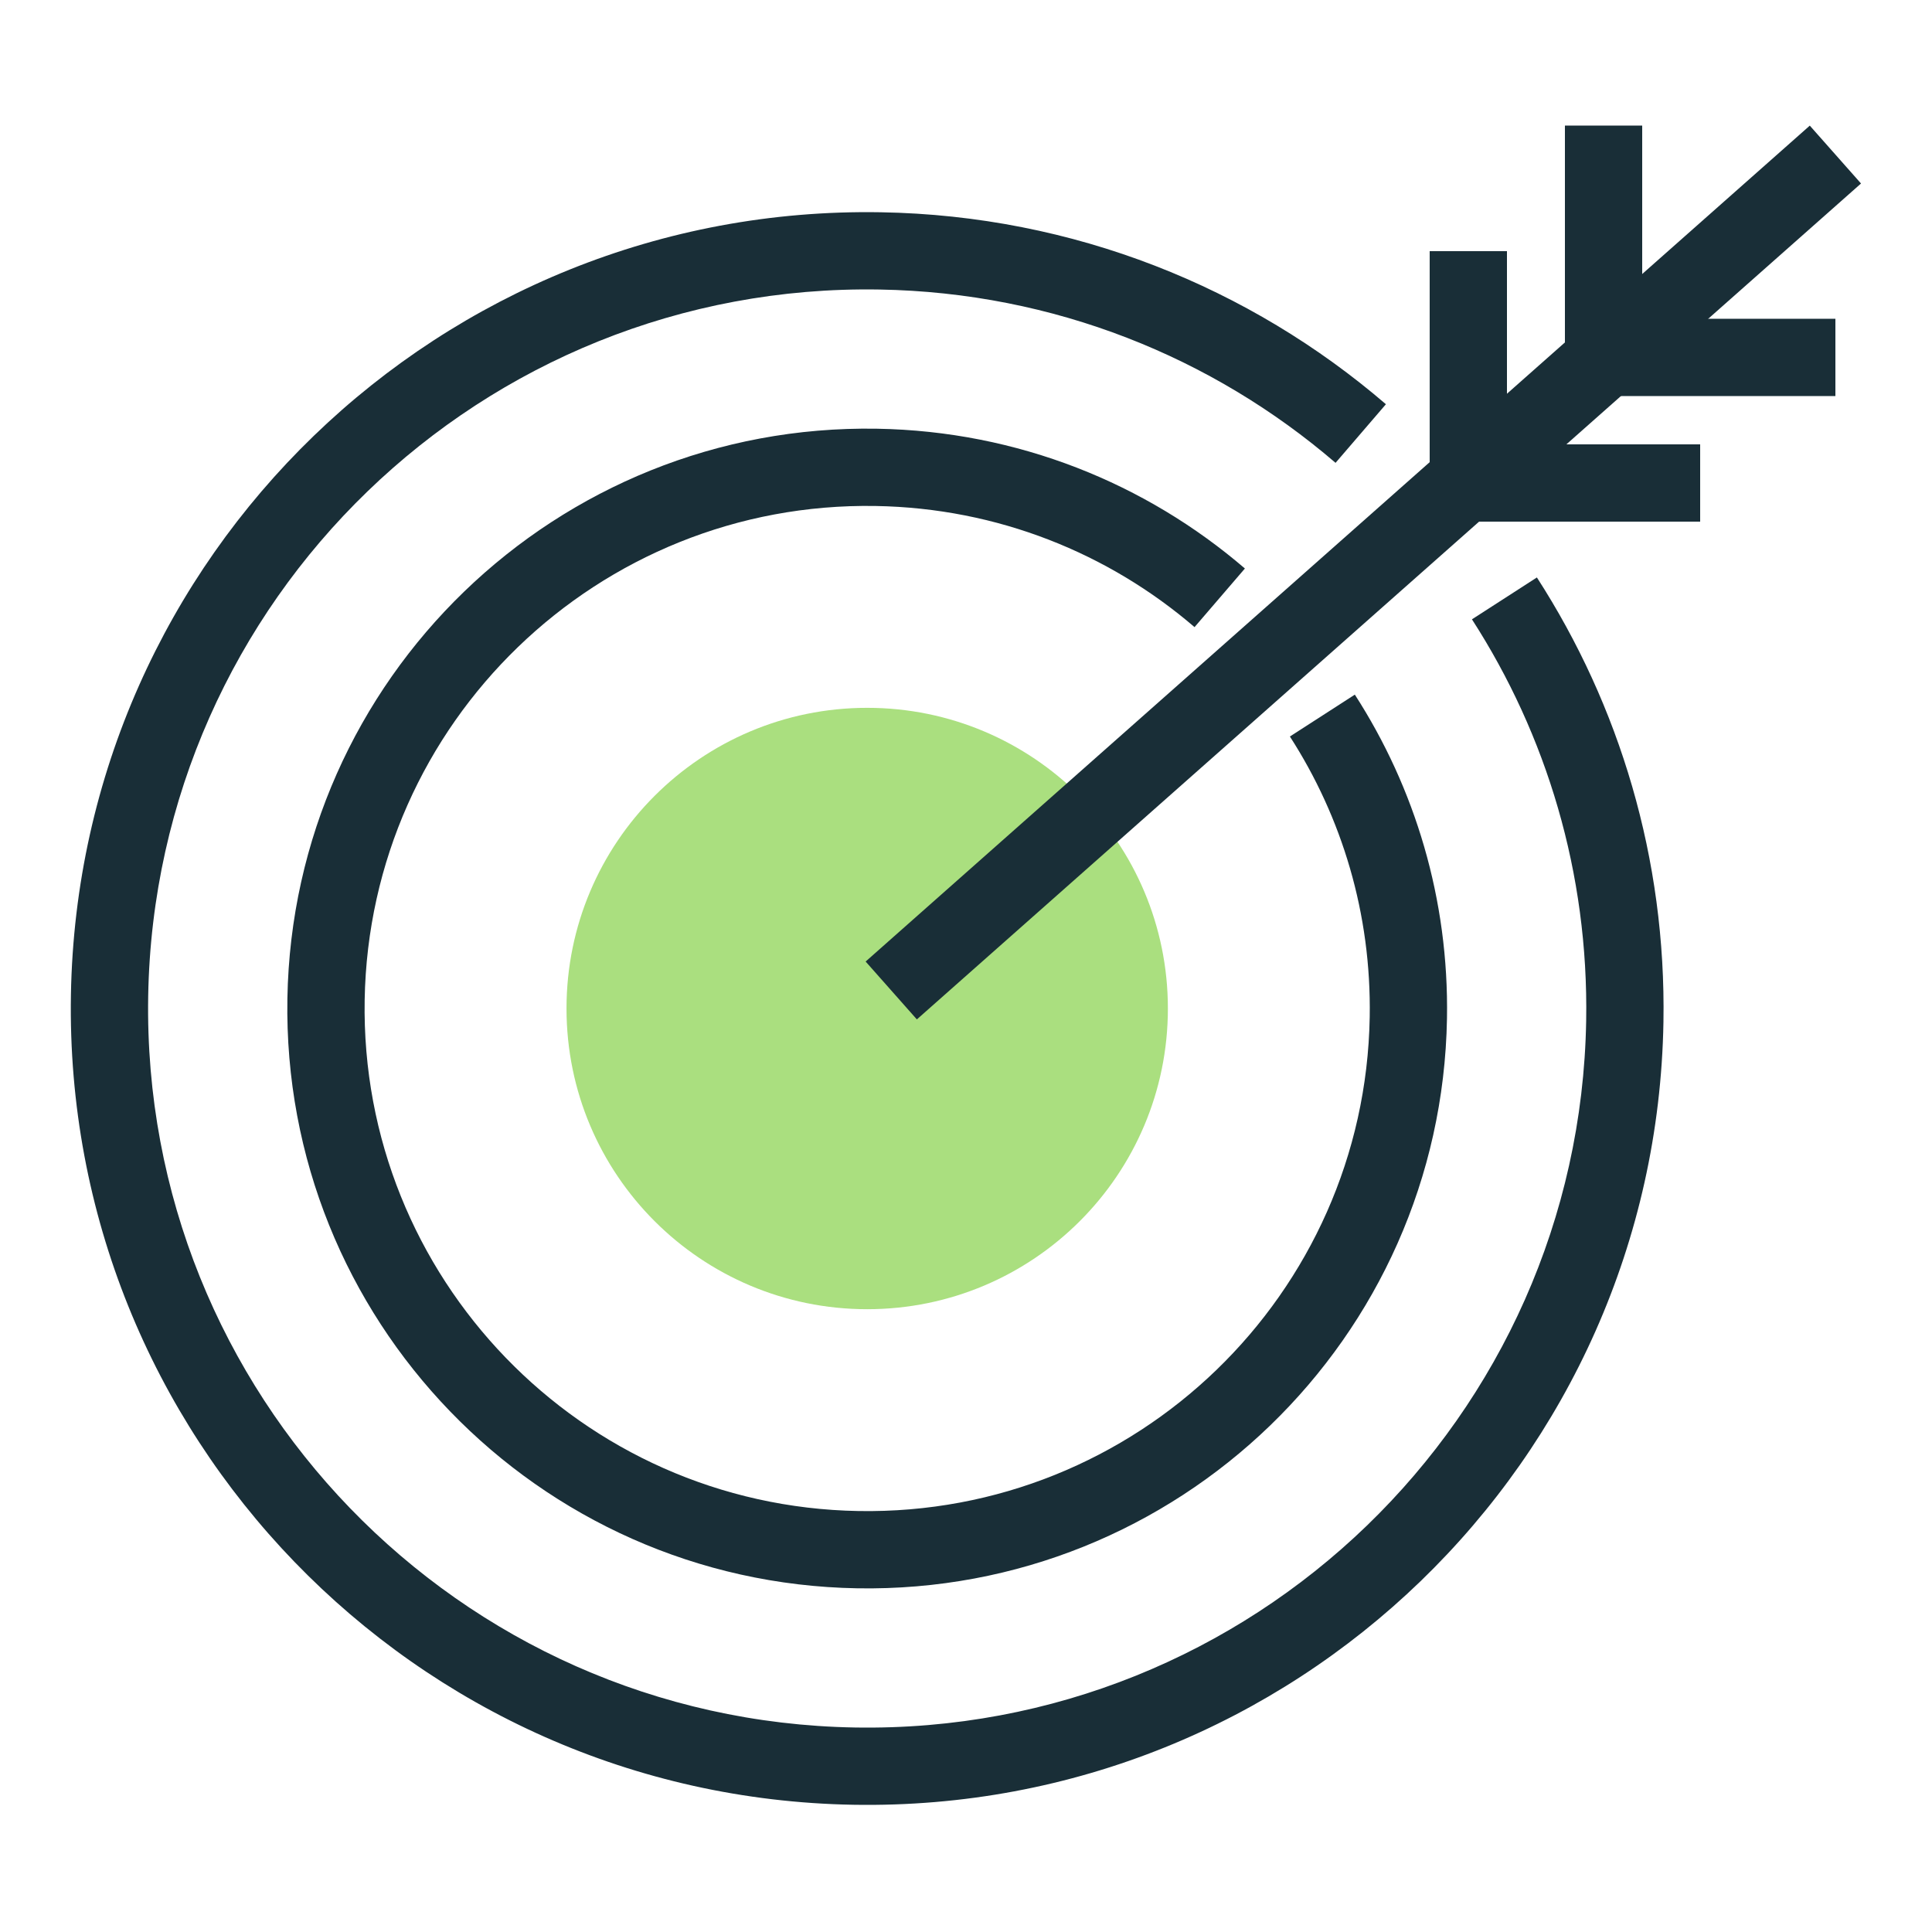
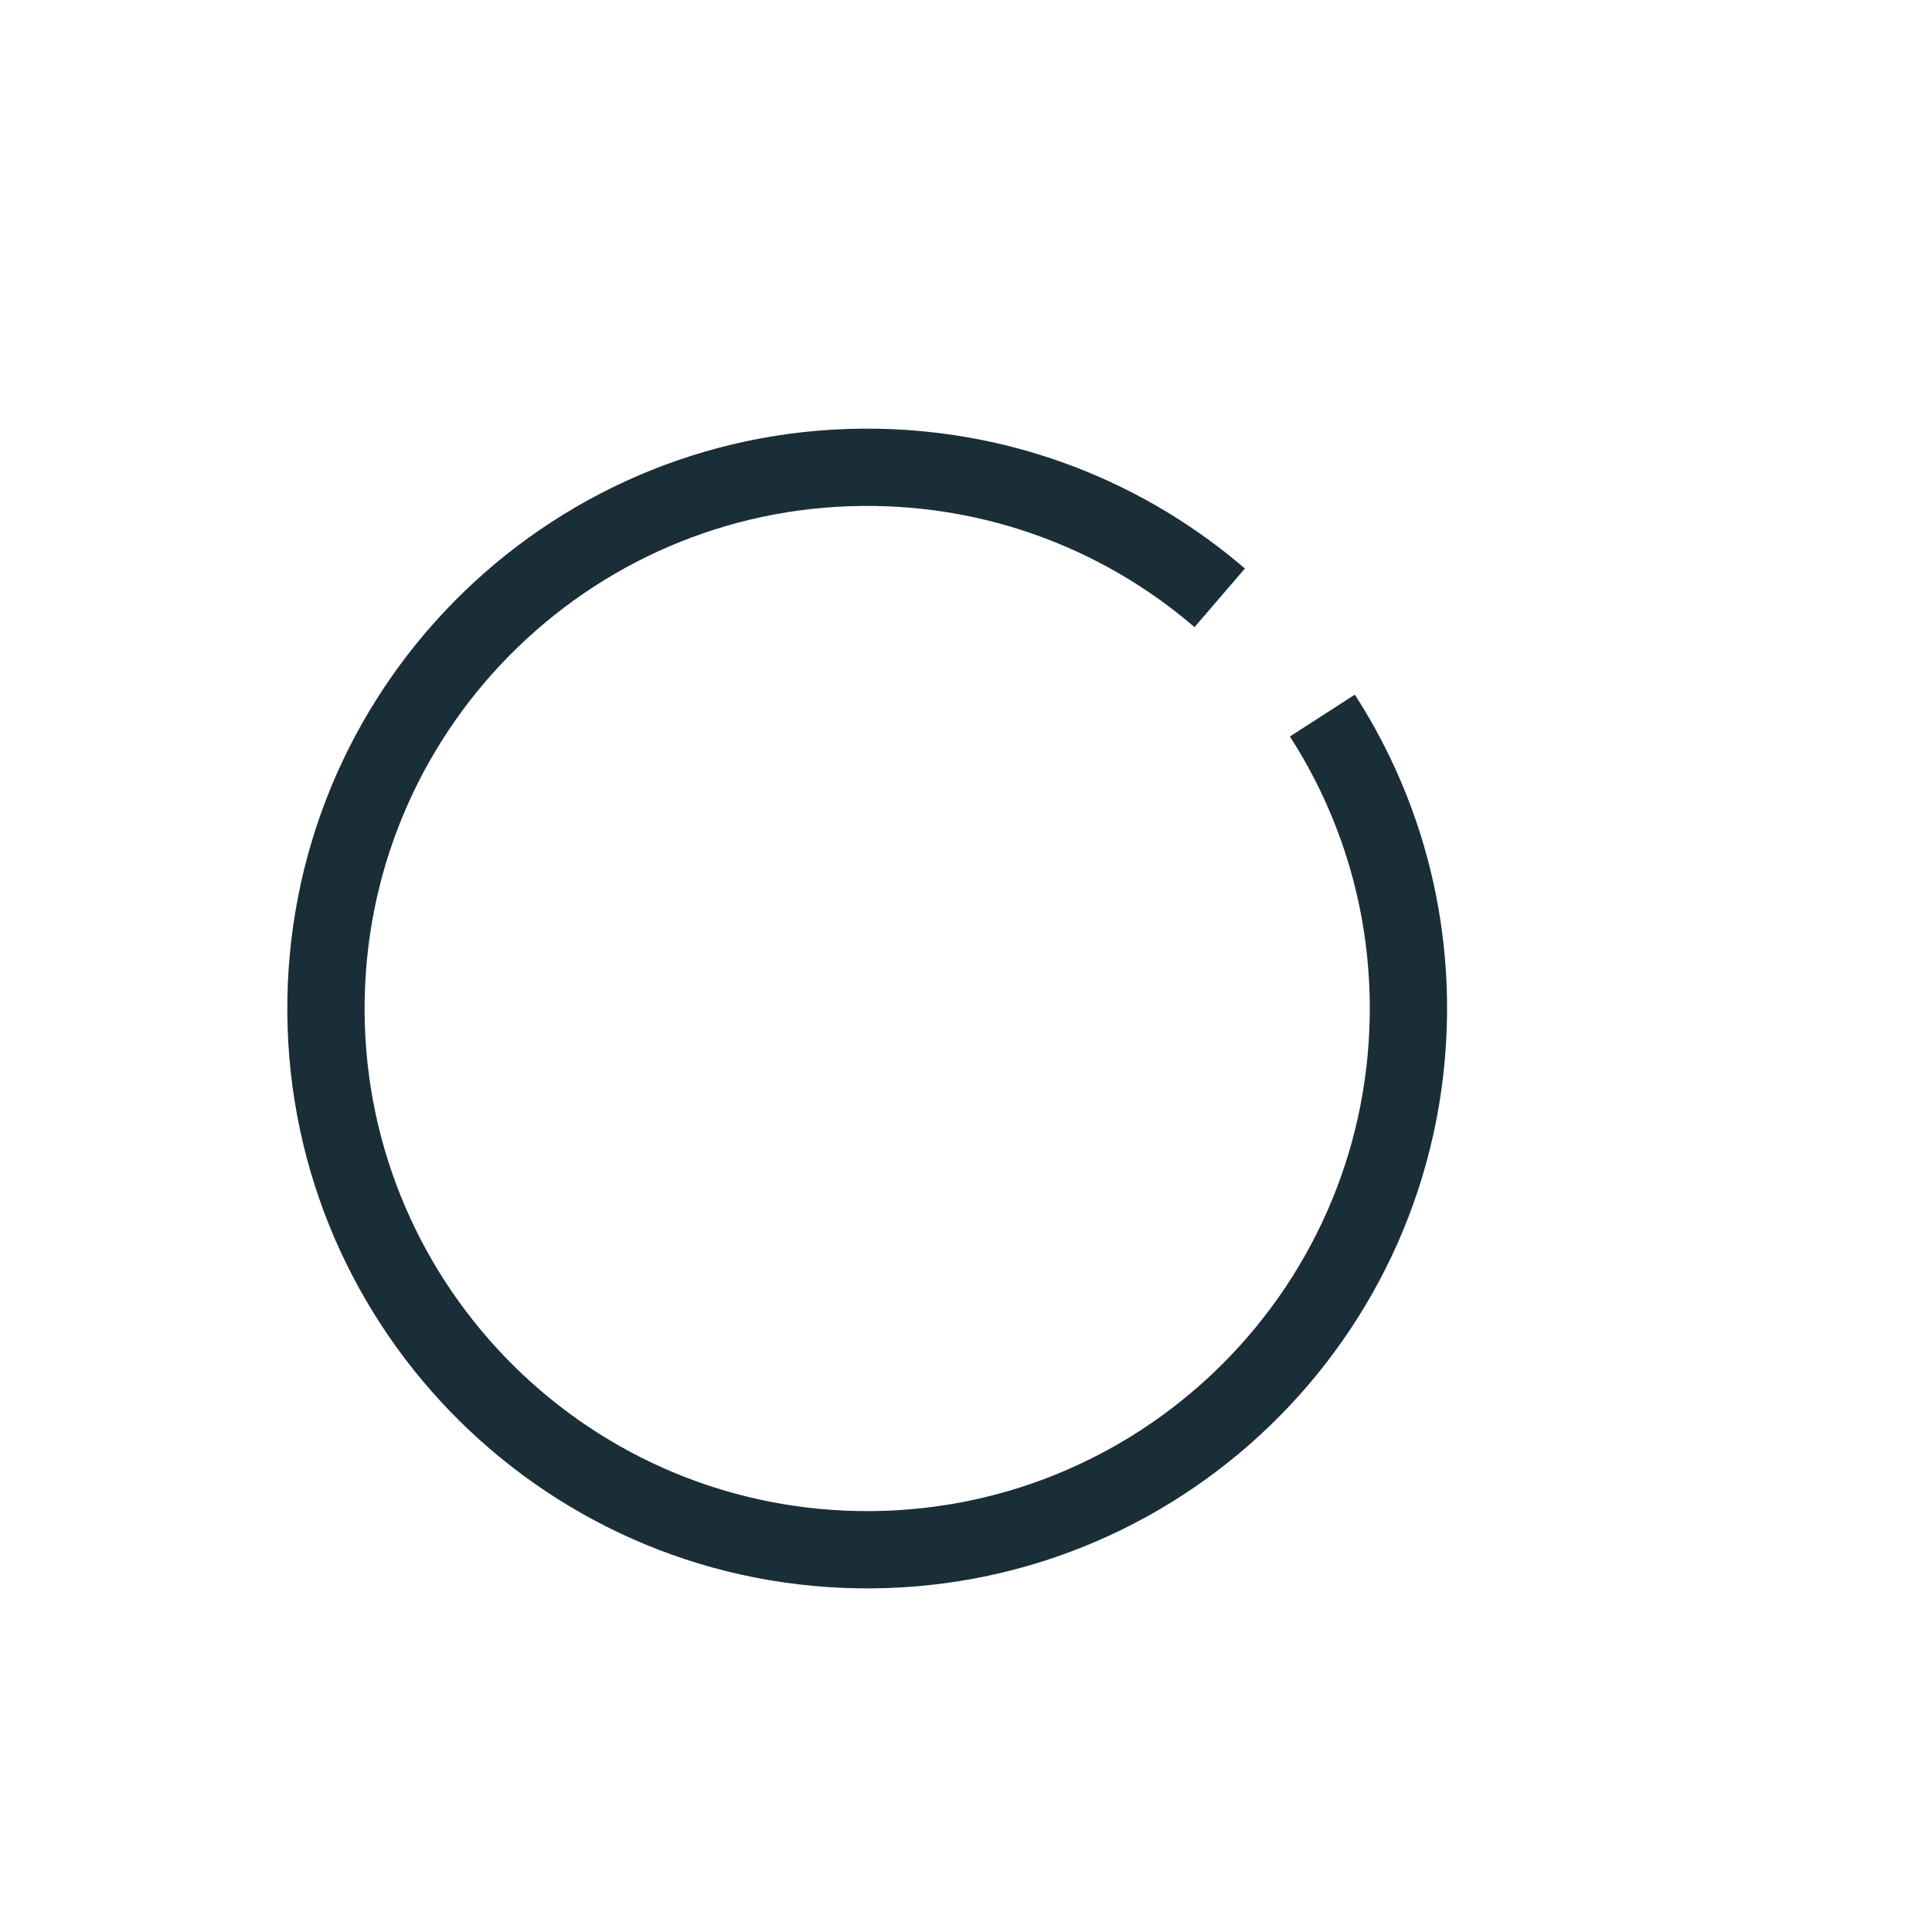
<svg xmlns="http://www.w3.org/2000/svg" width="200" height="200" viewBox="0 0 200 200" fill="none">
-   <path d="M120.899 104.401C120.899 121.592 106.963 135.528 89.772 135.528C72.581 135.528 58.645 121.592 58.645 104.401C58.645 87.21 72.581 73.274 89.772 73.274C106.963 73.274 120.899 87.21 120.899 104.401Z" fill="#AADF7F" />
-   <path fill-rule="evenodd" clip-rule="evenodd" d="M91.044 29.972C49.938 29.268 16.045 62.021 15.341 103.127C14.638 144.233 47.391 178.127 88.497 178.83C129.603 179.533 163.496 146.781 164.2 105.674C164.462 90.368 160.089 76.073 152.376 64.113L159.099 59.778C167.644 73.028 172.488 88.872 172.199 105.811C171.42 151.335 133.884 187.608 88.36 186.829C42.836 186.05 6.563 148.514 7.342 102.99C8.121 57.467 45.657 21.194 91.181 21.973C111.178 22.315 129.4 29.755 143.47 41.846L138.256 47.913C125.548 36.993 109.107 30.281 91.044 29.972Z" fill="#192E37" />
  <path fill-rule="evenodd" clip-rule="evenodd" d="M90.661 52.38C61.93 51.888 38.241 74.78 37.75 103.511C37.258 132.241 60.15 155.93 88.88 156.422C117.611 156.914 141.3 134.021 141.792 105.291C141.975 94.591 138.919 84.602 133.529 76.243L140.252 71.908C146.474 81.556 150.002 93.095 149.791 105.428C149.223 138.576 121.892 164.988 88.744 164.421C55.596 163.854 29.184 136.522 29.751 103.374C30.318 70.226 57.65 43.814 90.798 44.381C105.358 44.63 118.627 50.048 128.872 58.852L123.658 64.919C114.776 57.287 103.287 52.596 90.661 52.38Z" fill="#192E37" />
-   <path fill-rule="evenodd" clip-rule="evenodd" d="M192.652 18.995L94.913 105.528L89.61 99.538L187.349 13.005L192.652 18.995Z" fill="#192E37" />
-   <path fill-rule="evenodd" clip-rule="evenodd" d="M162 13H170V33H190V41H162V13Z" fill="#192E37" />
-   <path fill-rule="evenodd" clip-rule="evenodd" d="M148 26H156V46H176V54H148V26Z" fill="#192E37" />
</svg>